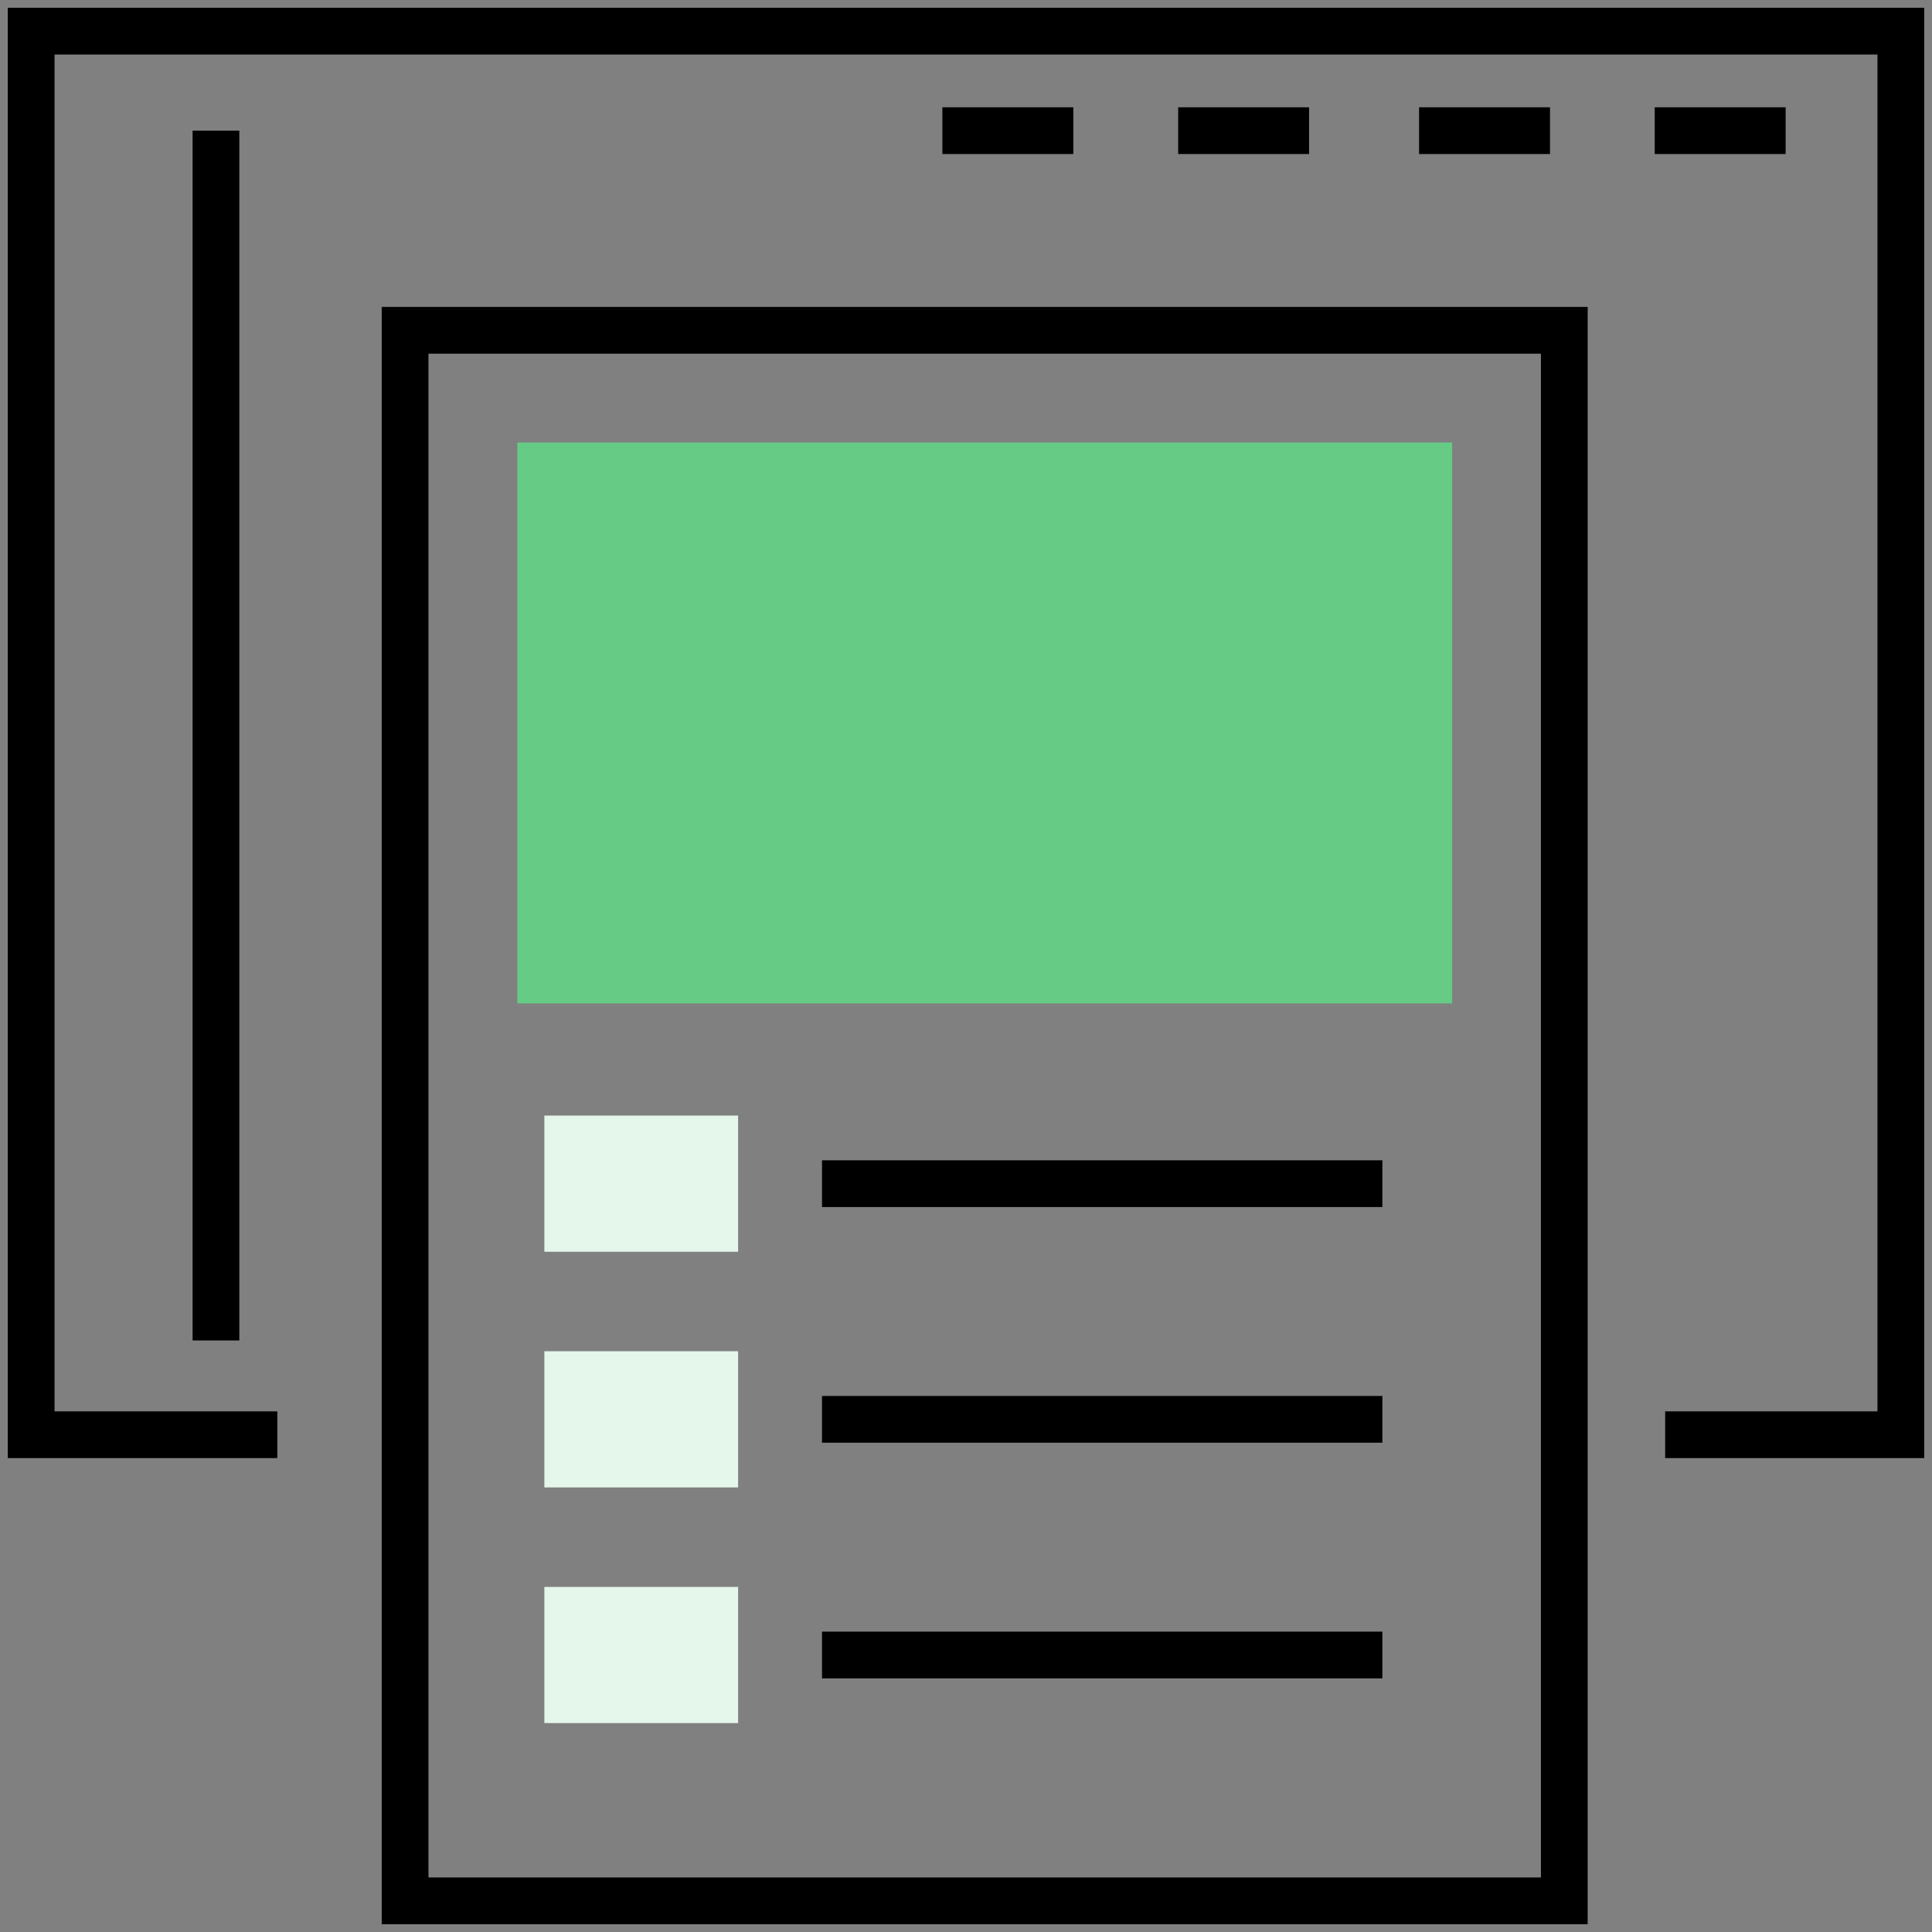
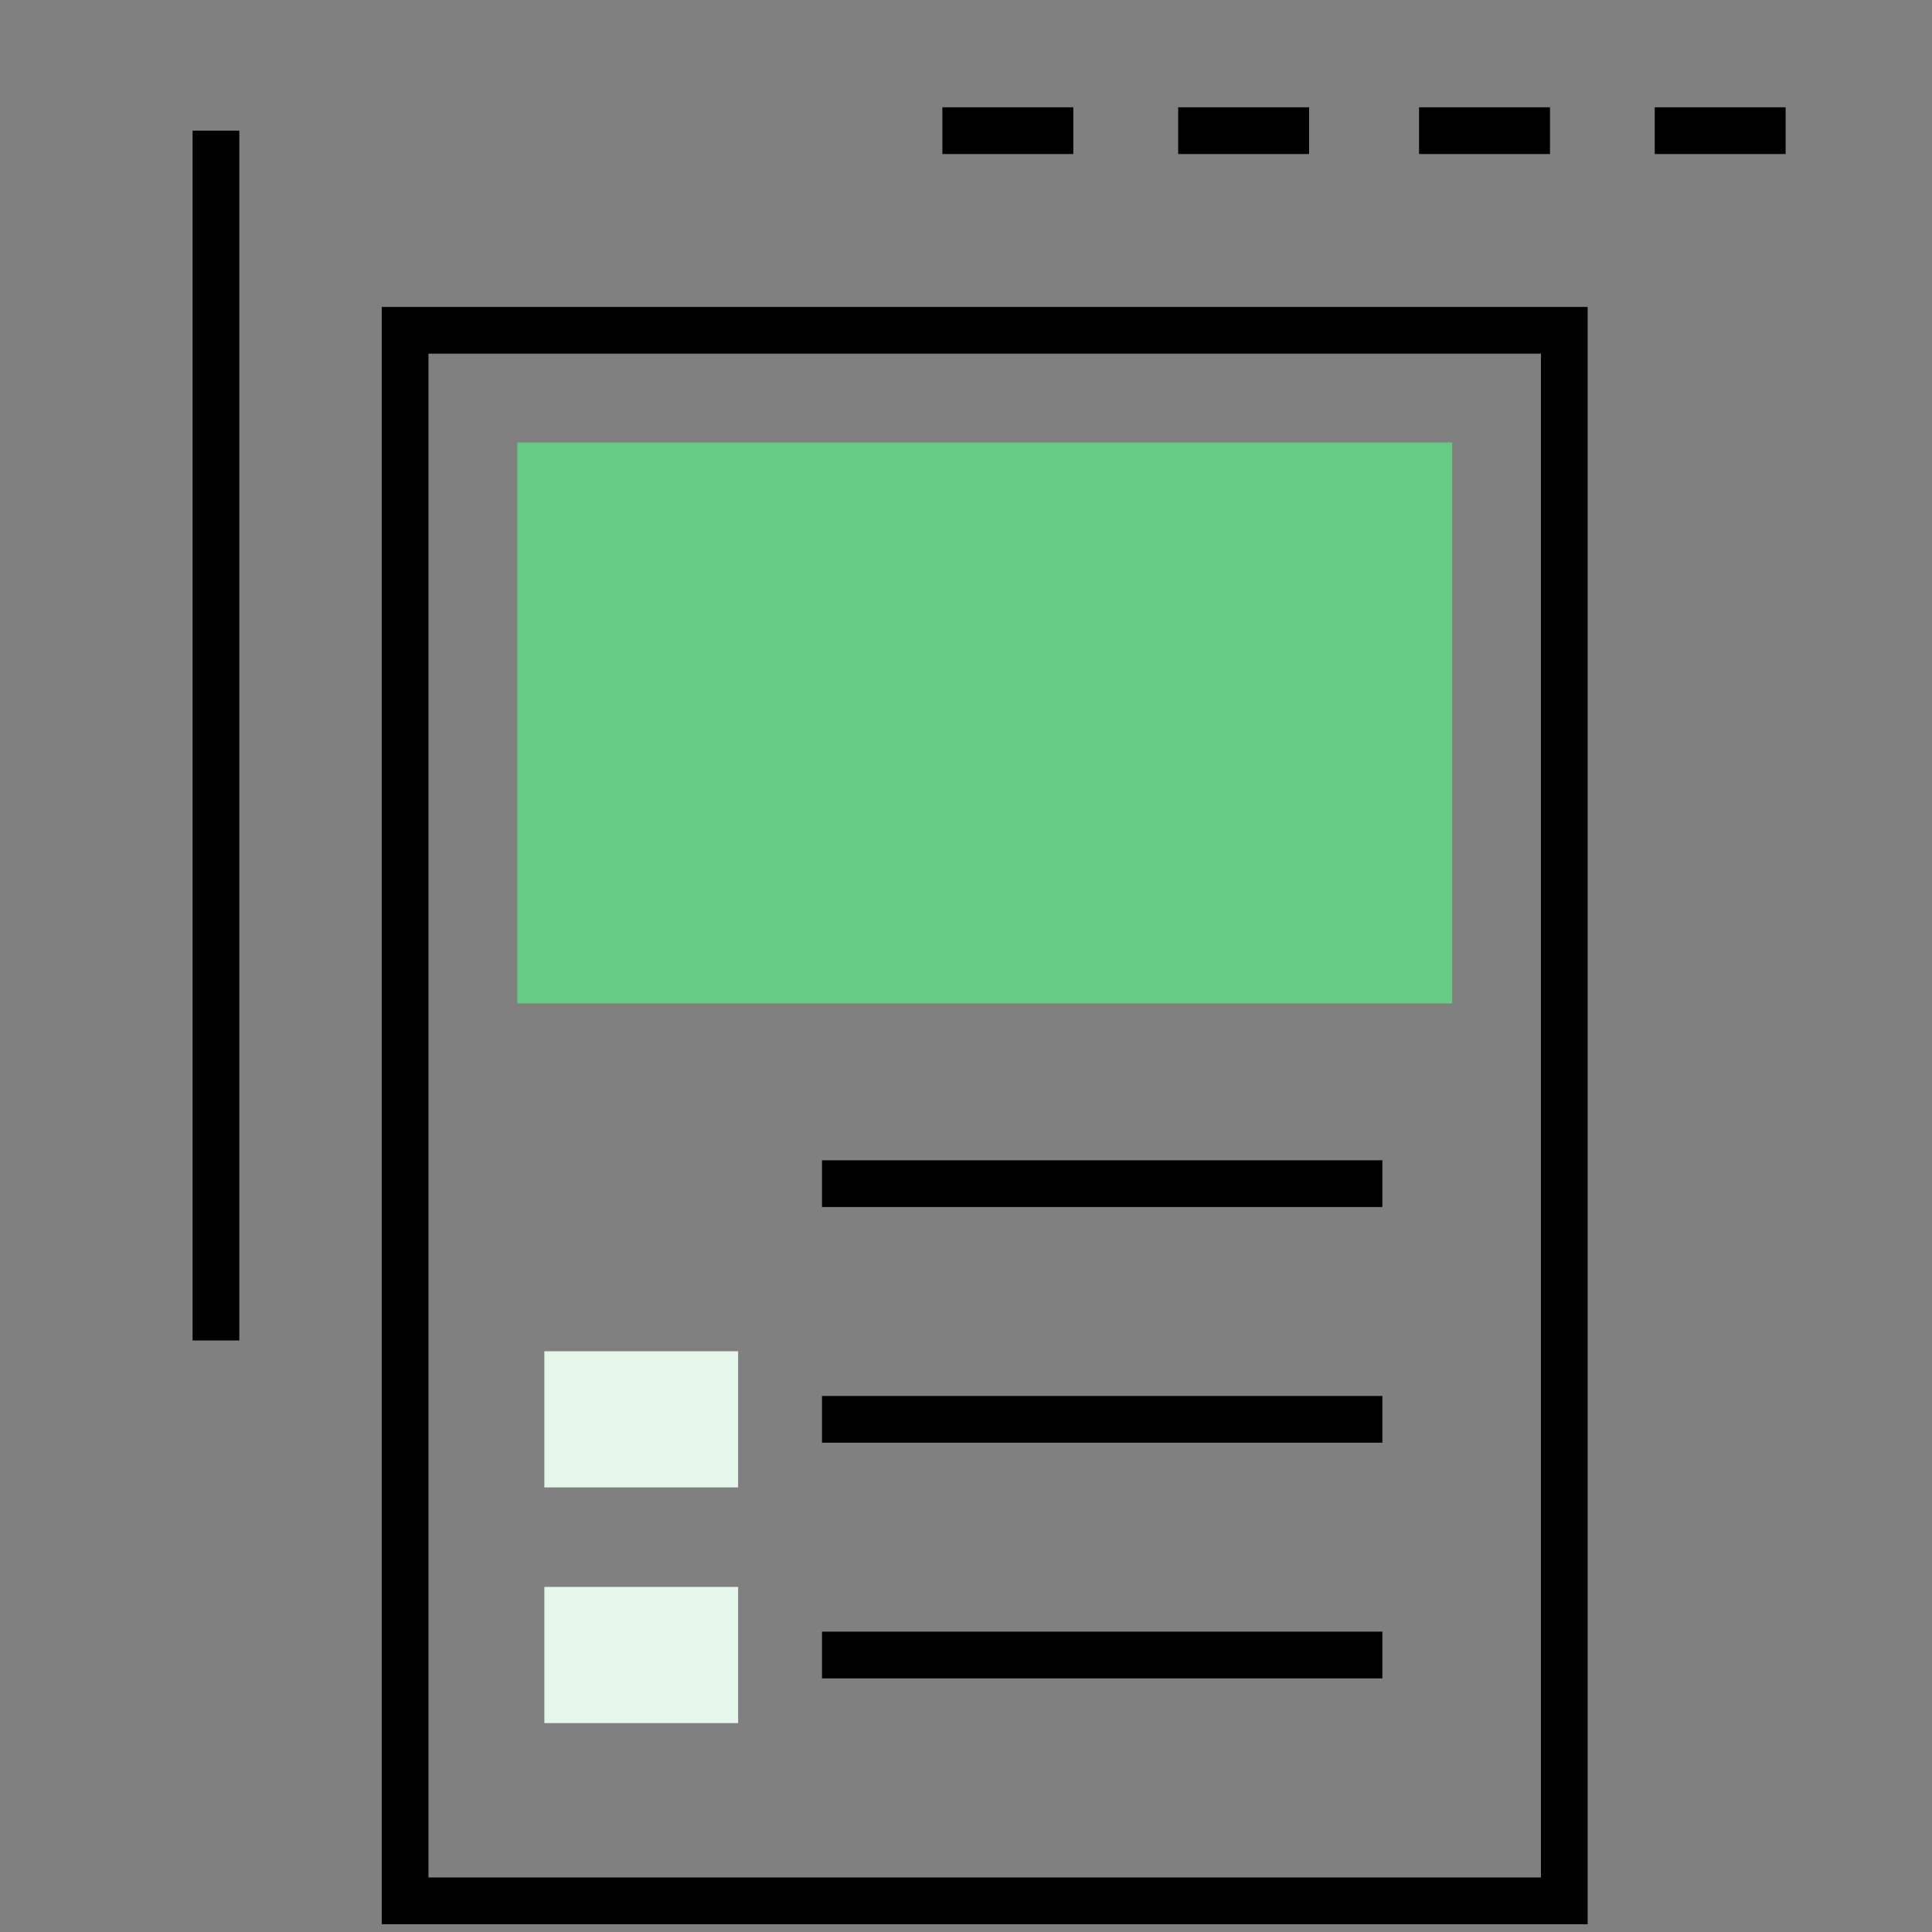
<svg xmlns="http://www.w3.org/2000/svg" width="62" height="62" viewBox="0 0 62 62" fill="none">
  <rect x="0" y="0" width="62" height="62" fill="#808080" stroke="none" />
-   <path d="M8.899 46.042H1V1H61V46.042H53.437" stroke="black" stroke-width="1.5" />
-   <rect x="17.469" y="35.8" width="6.218" height="4.37" fill="#E5F6EA" />
  <rect x="16.602" y="14.2" width="30" height="18" fill="#66CB85" />
  <rect x="17.469" y="43.363" width="6.218" height="4.37" fill="#E5F6EA" />
  <rect x="17.469" y="50.926" width="6.218" height="4.37" fill="#E5F6EA" />
  <path d="M26.379 37.985H44.362" stroke="black" stroke-width="1.5" />
  <path d="M6.93 4.193L6.93 43.017" stroke="black" stroke-width="1.5" />
  <path d="M30.242 4.193H34.444" stroke="black" stroke-width="1.5" />
  <path d="M37.809 4.193H42.01" stroke="black" stroke-width="1.5" />
  <path d="M45.539 4.193H49.741" stroke="black" stroke-width="1.5" />
  <path d="M53.102 4.193H57.303" stroke="black" stroke-width="1.5" />
  <path d="M26.379 45.548H44.362" stroke="black" stroke-width="1.5" />
  <path d="M26.379 53.111H44.362" stroke="black" stroke-width="1.5" />
  <rect x="13" y="10.6" width="37.2" height="50.4" stroke="black" stroke-width="1.5" />
</svg>